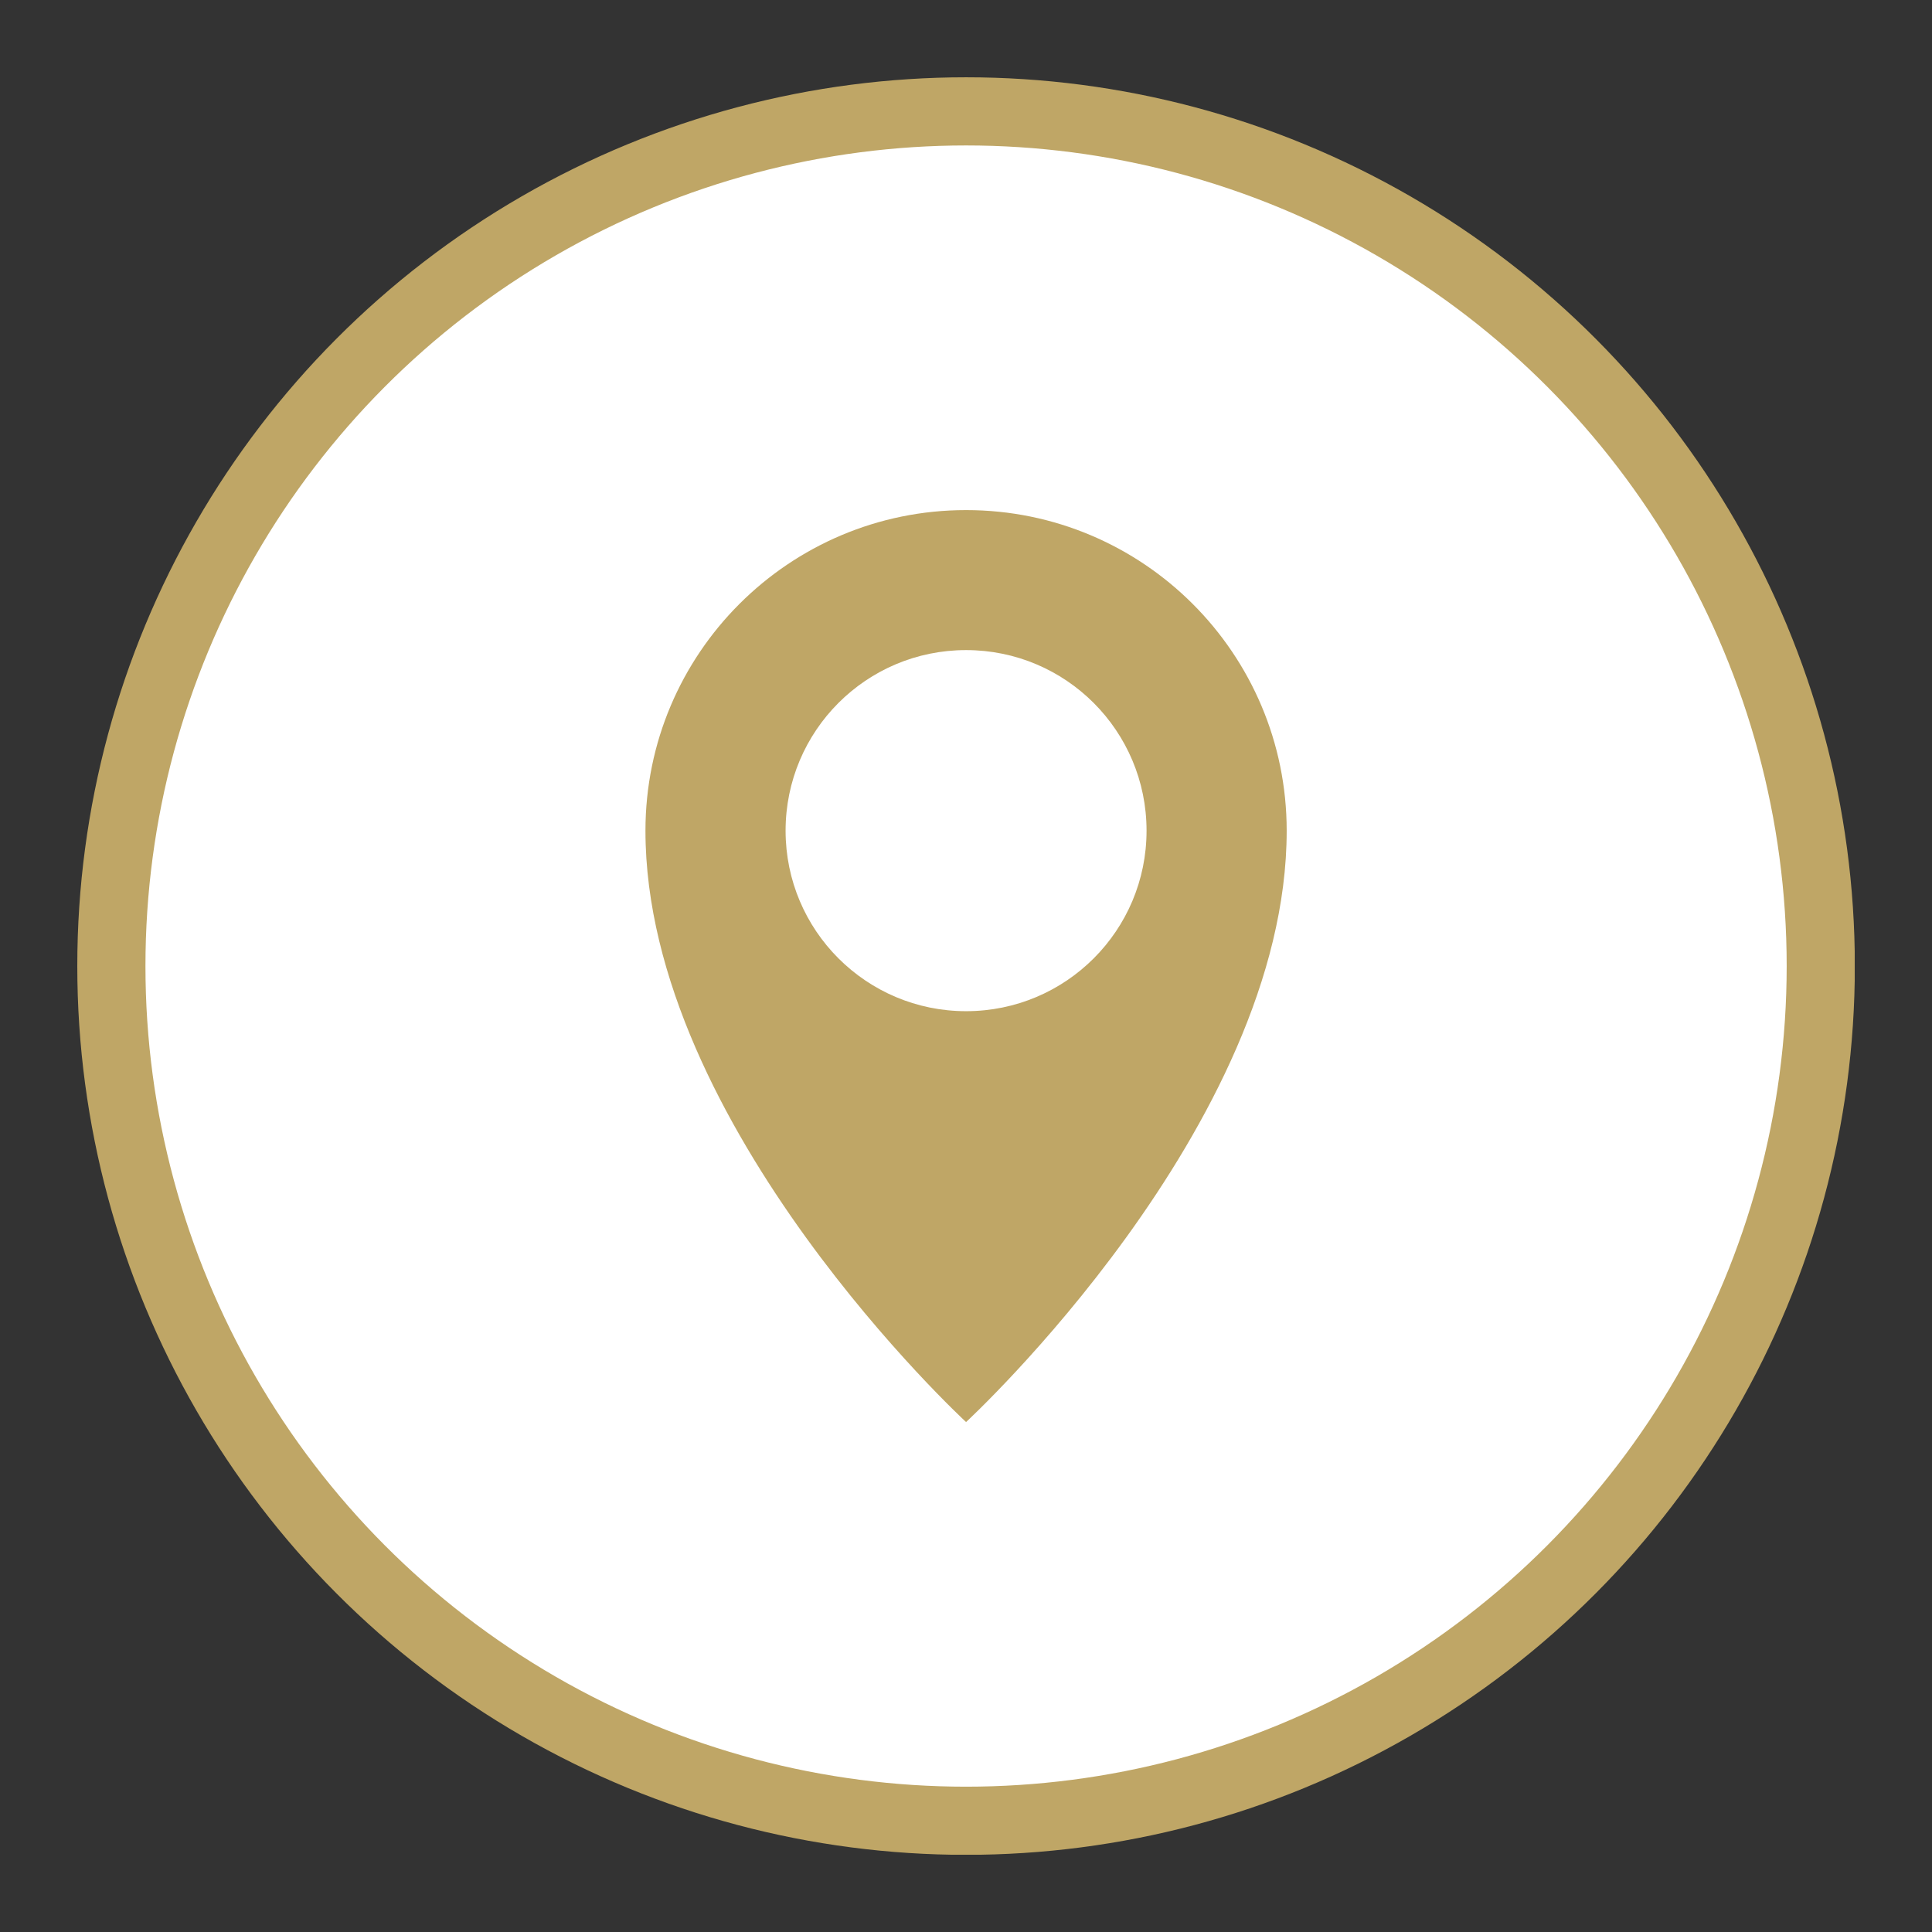
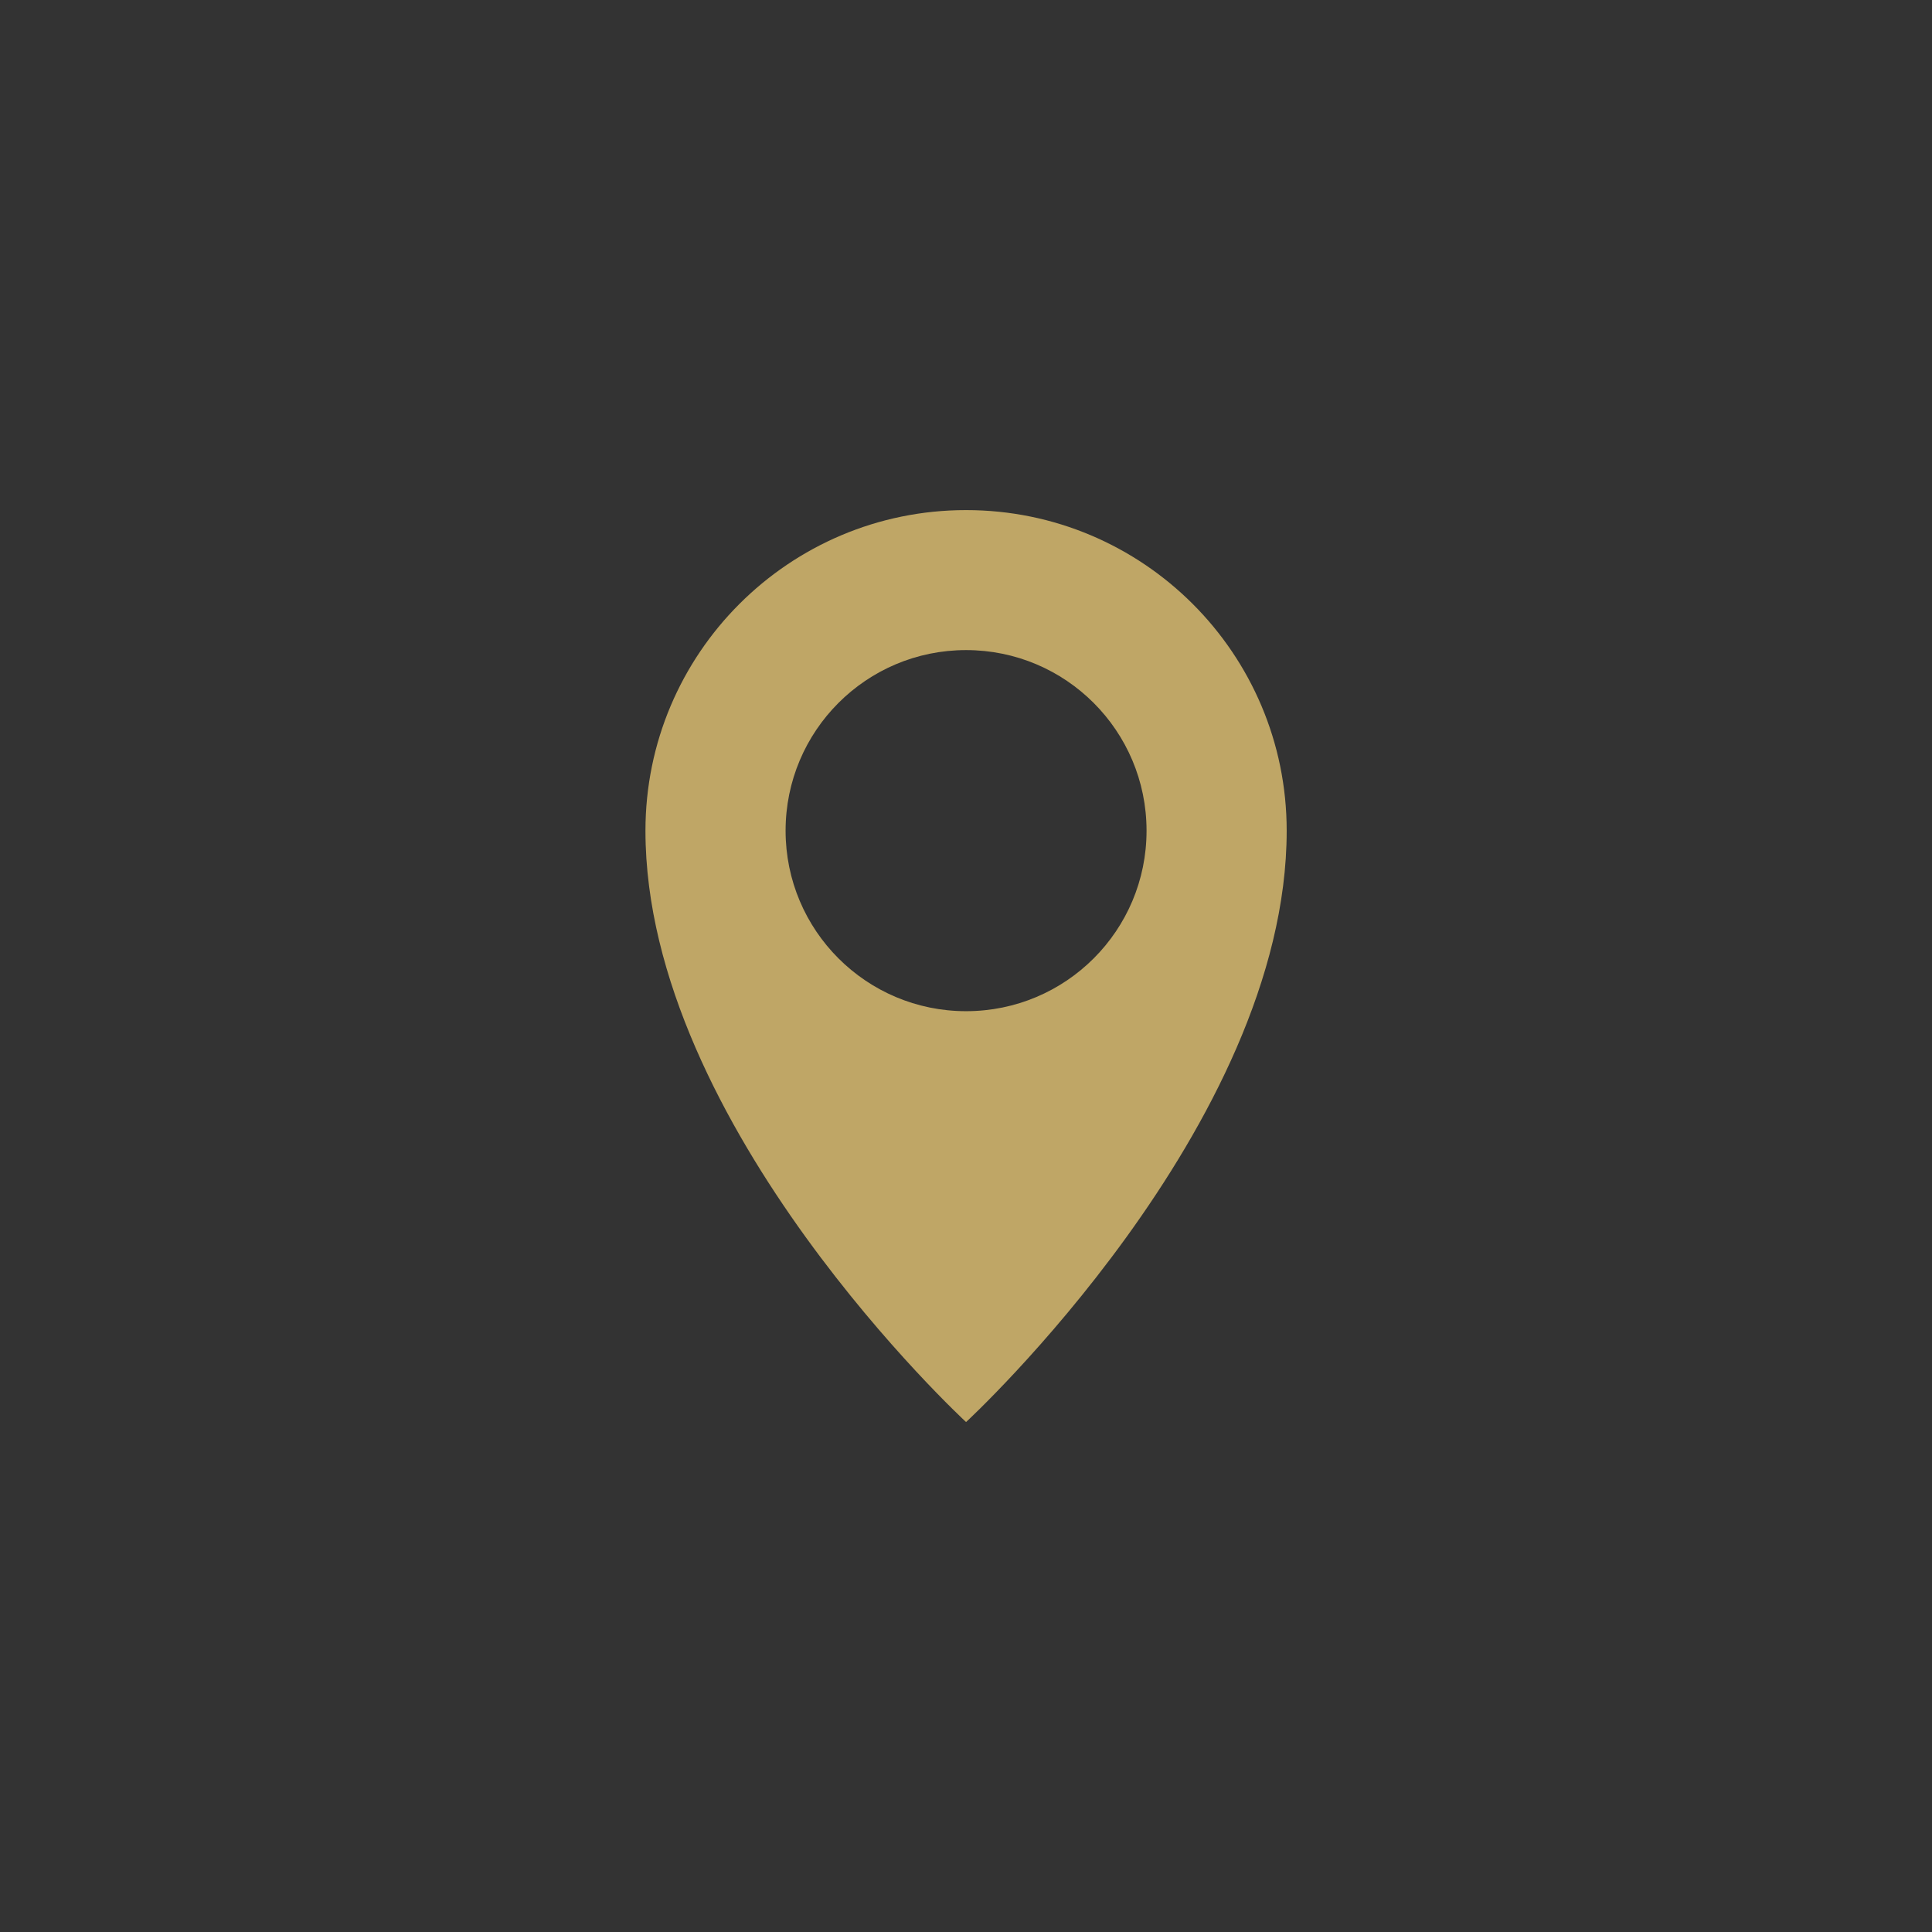
<svg xmlns="http://www.w3.org/2000/svg" id="Ebene_1" data-name="Ebene 1" viewBox="0 0 141.73 141.73">
  <rect x="0" y="0" width="141.73" height="141.73" fill="#333333" stroke="none" />
  <defs>
    <style>
      .cls-1, .cls-2 {
        fill: none;
      }

      .cls-3 {
        fill: #bfa666;
      }

      .cls-2 {
        stroke: #bfa666;
        stroke-width: 5px;
      }

      .cls-4 {
        fill: #fff;
      }

      .cls-5 {
        clip-path: url(#clippath);
      }
    </style>
    <clipPath id="clippath">
      <rect class="cls-1" x="5.67" y="5.67" width="130.39" height="130.39" />
    </clipPath>
  </defs>
  <g class="cls-5">
-     <path class="cls-4" d="M70.87,133.56c34.63,0,62.7-28.07,62.7-62.7S105.49,8.17,70.87,8.17,8.17,36.24,8.17,70.87s28.07,62.7,62.7,62.7" />
-     <circle class="cls-2" cx="70.87" cy="70.87" r="62.7" />
    <path class="cls-3" d="M70.87,37.42c-12.99,0-23.52,10.53-23.52,23.52,0,21.68,23.52,43.38,23.52,43.38,0,0,23.52-21.7,23.52-43.38,0-12.99-10.53-23.52-23.52-23.52M70.87,74.18c-7.31,0-13.24-5.92-13.24-13.24s5.92-13.25,13.24-13.25,13.24,5.93,13.24,13.25-5.92,13.24-13.24,13.24" />
  </g>
</svg>